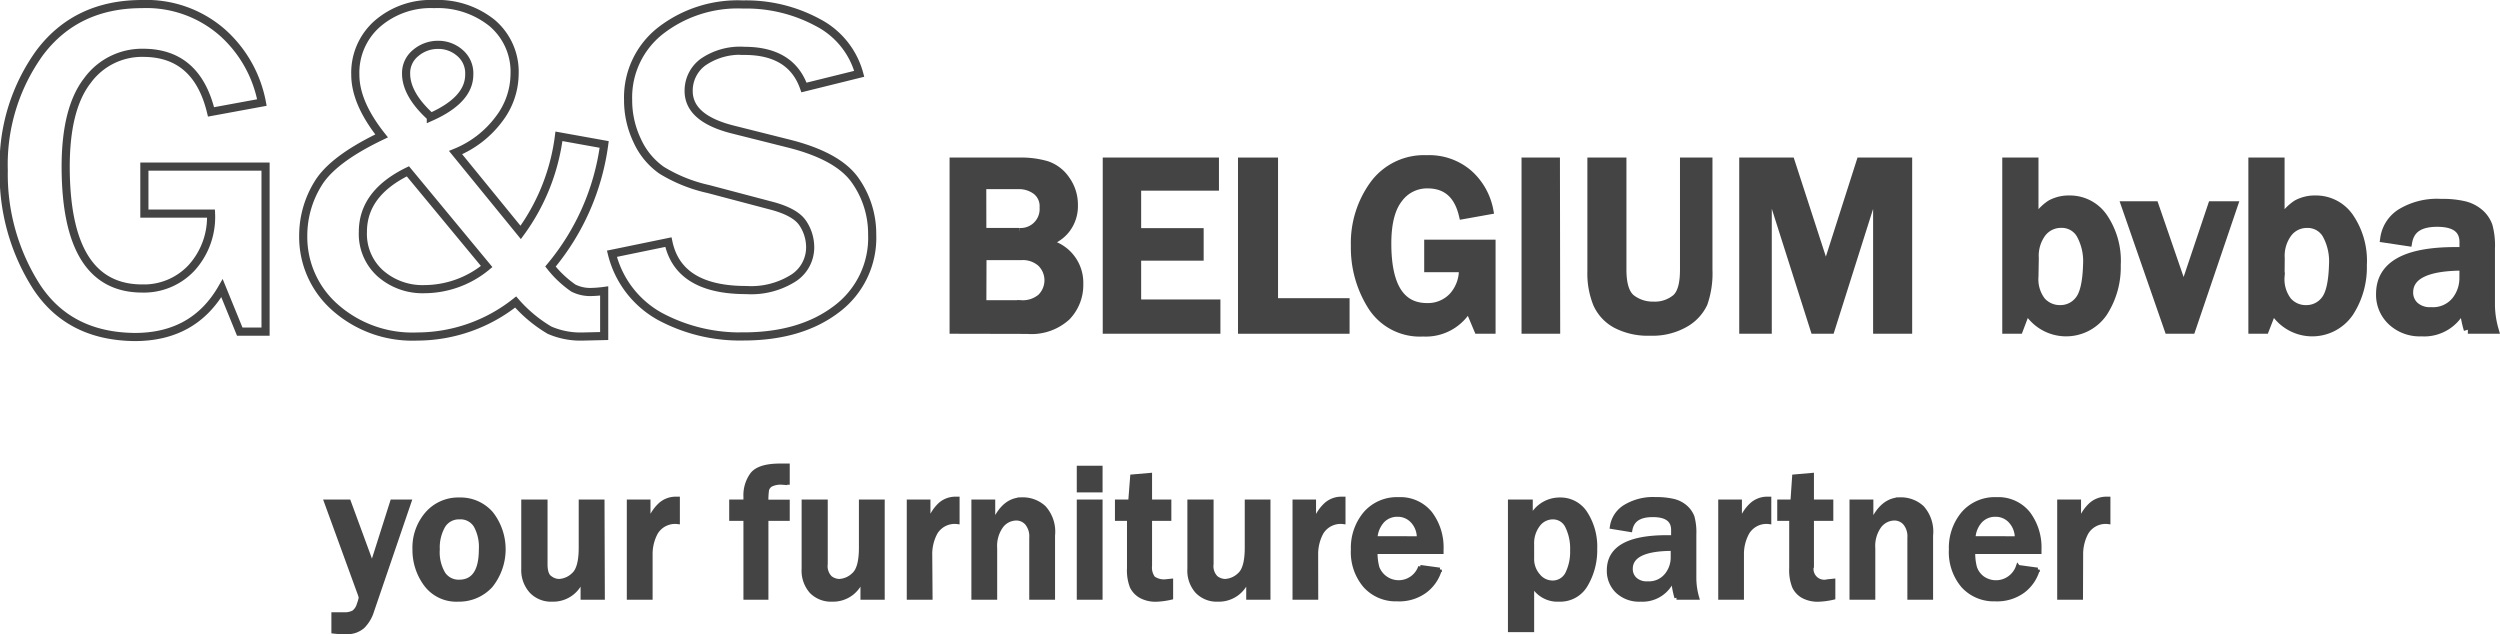
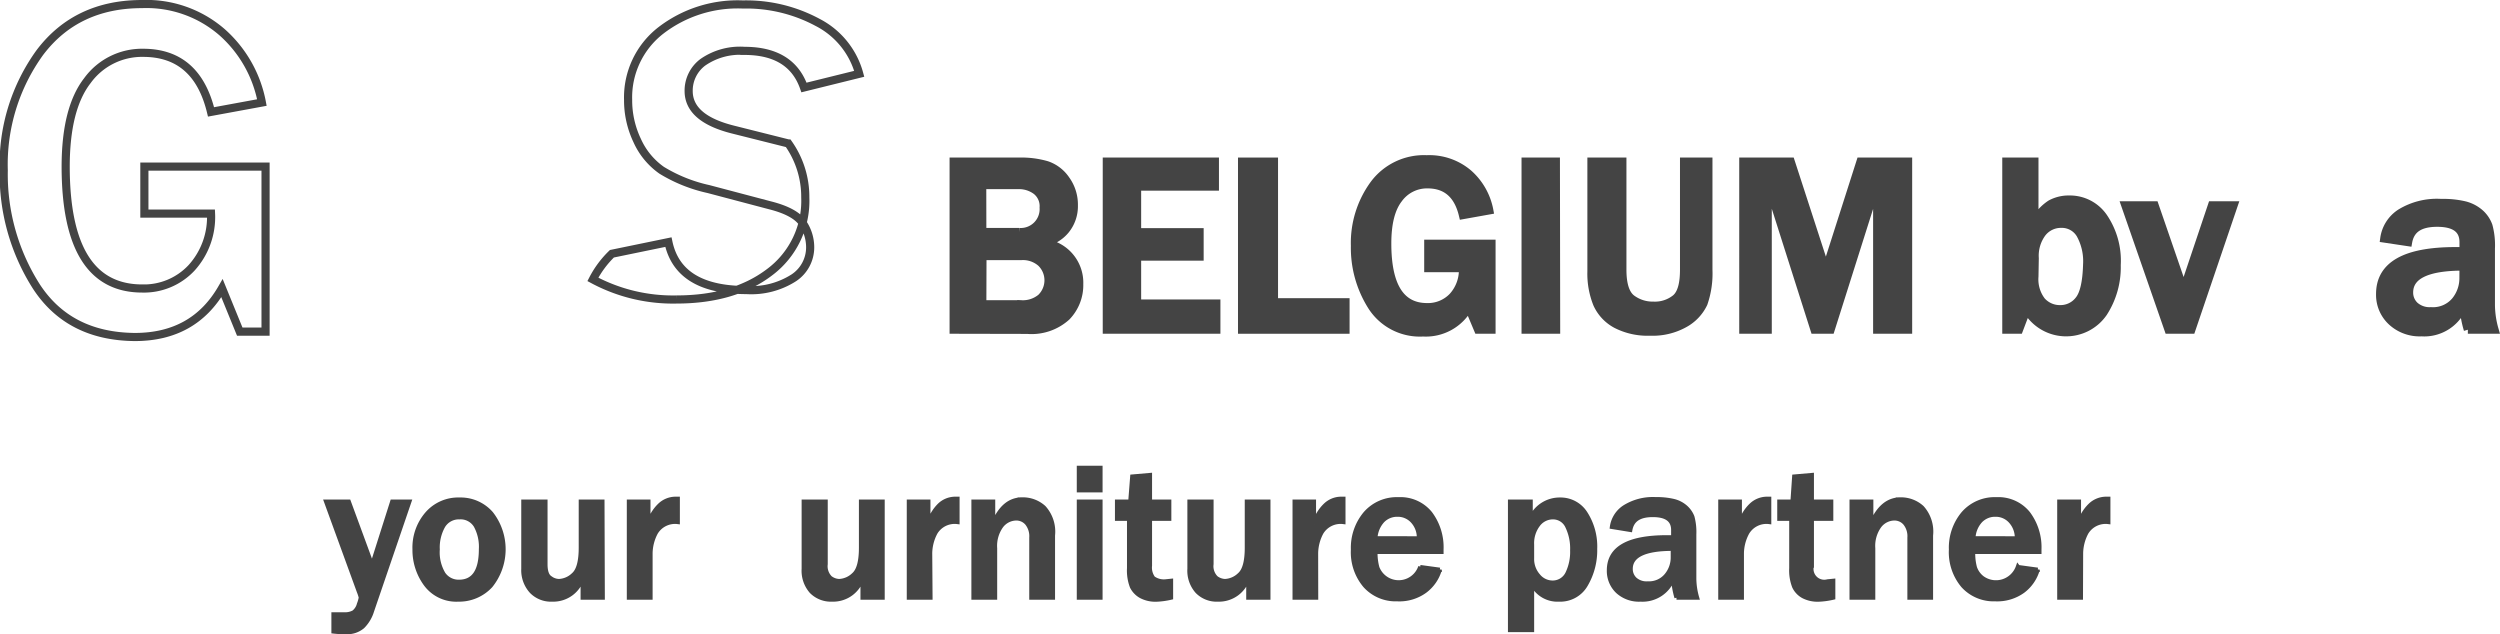
<svg xmlns="http://www.w3.org/2000/svg" id="Layer_1" data-name="Layer 1" viewBox="0 0 307.19 77.93">
  <defs>
    <style>.cls-1{fill:none;}.cls-1,.cls-2,.cls-3{stroke:#444;}.cls-2,.cls-3{fill:#444;}.cls-3{stroke-width:0.5px;}</style>
  </defs>
  <title>Logo-GSBelgium-Bl</title>
  <path class="cls-1" d="M42.17,30.72V51H39l-2.18-5.34q-3.45,6-10.71,6Q18,51.59,14,45.44a25.65,25.65,0,0,1-4-14.26,23.44,23.44,0,0,1,4.45-14.49Q18.95,10.75,27,10.75a14.17,14.17,0,0,1,9.84,3.47,15.3,15.3,0,0,1,4.88,8.63L35.47,24c-1.17-4.84-3.94-7.26-8.34-7.26a8.29,8.29,0,0,0-6.86,3.43q-2.65,3.42-2.66,10.53,0,15,9.41,15a8,8,0,0,0,6.05-2.53,9.28,9.28,0,0,0,2.4-6.67H27.28V30.72Z" transform="translate(-9.54 -10.25)" />
-   <path class="cls-1" d="M78.22,27l5.56,1a29.48,29.48,0,0,1-6.6,15A12.84,12.84,0,0,0,80,45.65a4.59,4.59,0,0,0,2.16.48A14.19,14.19,0,0,0,83.78,46v5.54l-2.58.06a9.55,9.55,0,0,1-4.14-.78,17,17,0,0,1-4.16-3.46,19.52,19.52,0,0,1-12.1,4.24A14.31,14.31,0,0,1,50.69,48a11.53,11.53,0,0,1-3.89-8.83,12.15,12.15,0,0,1,1.82-6.36q1.82-3,7.81-5.86-3.23-4.07-3.23-7.52a8,8,0,0,1,2.72-6.27,10,10,0,0,1,6.94-2.41A10.69,10.69,0,0,1,70,13.07a7.85,7.85,0,0,1,2.77,6.33,9.19,9.19,0,0,1-1.88,5.43A12.52,12.52,0,0,1,65.52,29l8,9.81A25.43,25.43,0,0,0,78.22,27ZM59.66,31.3Q54.13,34,54.13,38.73a6.51,6.51,0,0,0,2.15,5.12,7.84,7.84,0,0,0,5.44,1.93A12.07,12.07,0,0,0,69.34,43Zm2.82-6.68q4.73-2.11,4.72-5.22a3.27,3.27,0,0,0-1.14-2.64,4,4,0,0,0-2.68-1,4.21,4.21,0,0,0-2.76,1,3.16,3.16,0,0,0-1.18,2.54C59.44,21,60.46,22.79,62.48,24.62Z" transform="translate(-9.54 -10.25)" />
-   <path class="cls-1" d="M84.73,41.43,91.67,40q1.24,5.89,9.57,5.89a9.69,9.69,0,0,0,5.85-1.51,4.48,4.48,0,0,0,2-3.74,5.29,5.29,0,0,0-.93-3c-.62-.91-1.94-1.64-4-2.16l-7.57-2a18.72,18.72,0,0,1-5.75-2.31,8.94,8.94,0,0,1-3-3.64,11.48,11.48,0,0,1-1.12-5,10.41,10.41,0,0,1,4-8.52,15.47,15.47,0,0,1,10.1-3.21A18.52,18.52,0,0,1,110,13a10.06,10.06,0,0,1,5.12,6.32L108.33,21q-1.58-4.5-7.32-4.5a8,8,0,0,0-5.09,1.39,4.34,4.34,0,0,0-1.76,3.54c0,2.27,1.84,3.85,5.52,4.76l6.73,1.69q6.12,1.53,8.22,4.54a11.36,11.36,0,0,1,2.08,6.63,10.93,10.93,0,0,1-4.39,9.19q-4.39,3.34-11.4,3.35a20.78,20.78,0,0,1-10.31-2.47A12.11,12.11,0,0,1,84.73,41.43Z" transform="translate(-9.54 -10.25)" />
+   <path class="cls-1" d="M84.73,41.43,91.67,40q1.24,5.89,9.57,5.89a9.69,9.69,0,0,0,5.85-1.51,4.48,4.48,0,0,0,2-3.74,5.29,5.29,0,0,0-.93-3c-.62-.91-1.94-1.64-4-2.16l-7.57-2a18.72,18.72,0,0,1-5.75-2.31,8.94,8.94,0,0,1-3-3.64,11.48,11.48,0,0,1-1.12-5,10.41,10.41,0,0,1,4-8.52,15.47,15.47,0,0,1,10.1-3.21A18.52,18.52,0,0,1,110,13a10.06,10.06,0,0,1,5.12,6.32L108.33,21q-1.58-4.5-7.32-4.5a8,8,0,0,0-5.09,1.39,4.34,4.34,0,0,0-1.76,3.54c0,2.27,1.84,3.85,5.52,4.76l6.73,1.69a11.36,11.36,0,0,1,2.08,6.63,10.93,10.93,0,0,1-4.39,9.19q-4.39,3.34-11.4,3.35a20.78,20.78,0,0,1-10.31-2.47A12.11,12.11,0,0,1,84.73,41.43Z" transform="translate(-9.54 -10.25)" />
  <path class="cls-2" d="M126.72,50.76V30.11h8.05a11.23,11.23,0,0,1,3.39.43,4.62,4.62,0,0,1,2.33,1.77,5.23,5.23,0,0,1,1,3.16,4.62,4.62,0,0,1-1,3,4.49,4.49,0,0,1-2.75,1.61,4.93,4.93,0,0,1,4.41,5.07,5.56,5.56,0,0,1-1.56,4,6.4,6.4,0,0,1-4.82,1.63Zm3.52-12h4.54a2.82,2.82,0,0,0,3-3,2.41,2.41,0,0,0-.92-2.09,3.56,3.56,0,0,0-2.16-.68h-4.47Zm0,8.88h4.81a3.5,3.5,0,0,0,2.42-.8,3,3,0,0,0,0-4.3,3.38,3.38,0,0,0-2.38-.83h-4.83Z" transform="translate(-9.54 -10.25)" />
  <path class="cls-2" d="M159,50.76H145.54V30.11h13.28v3.07h-9.56v5.6h7.68v3h-7.68v5.77H159Z" transform="translate(-9.54 -10.25)" />
  <path class="cls-2" d="M174.87,50.76H162.16V30.11h3.92V47.39h8.79Z" transform="translate(-9.54 -10.25)" />
  <path class="cls-2" d="M192.81,40.2V50.76h-1.65L190,48a6,6,0,0,1-5.59,3.1,7,7,0,0,1-6.3-3.21,13.4,13.4,0,0,1-2.08-7.43,12.21,12.21,0,0,1,2.33-7.55,7.64,7.64,0,0,1,6.49-3.09A7.4,7.4,0,0,1,190,31.6a8,8,0,0,1,2.54,4.5l-3.24.58q-.9-3.78-4.34-3.78a4.31,4.31,0,0,0-3.57,1.78Q180,36.46,180,40.17q0,7.83,4.9,7.82a4.21,4.21,0,0,0,3.16-1.31,4.86,4.86,0,0,0,1.24-3.48h-4.26v-3Z" transform="translate(-9.54 -10.25)" />
  <path class="cls-2" d="M200.75,50.76H197V30.11h3.72Z" transform="translate(-9.54 -10.25)" />
  <path class="cls-2" d="M219.46,30.11V43.38a11.22,11.22,0,0,1-.6,4.14A5.52,5.52,0,0,1,216.52,50a8,8,0,0,1-4.23,1,8.39,8.39,0,0,1-4.15-.91,5.31,5.31,0,0,1-2.34-2.49,9.93,9.93,0,0,1-.71-4V30.11h3.8V43.38c0,1.81.38,3,1.14,3.58a4.31,4.31,0,0,0,2.66.85,4.07,4.07,0,0,0,2.78-.91c.69-.61,1-1.79,1-3.52V30.11Z" transform="translate(-9.54 -10.25)" />
  <path class="cls-2" d="M244,50.76h-3.8V32.68l-5.72,18.08H232.5l-5.75-18.08V50.76h-3V30.11h5.83l4.32,13.3,4.25-13.3H244Z" transform="translate(-9.54 -10.25)" />
  <path class="cls-2" d="M257.63,50.76h-1.56V30.11h3.45v7.46a5.77,5.77,0,0,1,2-2.25,4.63,4.63,0,0,1,2.3-.55,5,5,0,0,1,4.16,2.13,9.49,9.49,0,0,1,1.65,5.92A10.27,10.27,0,0,1,268,48.66a5.55,5.55,0,0,1-9.42-.41Zm1.89-6.52a4.39,4.39,0,0,0,.88,3,3,3,0,0,0,2.29,1A2.87,2.87,0,0,0,265,47.12c.61-.75.94-2.21,1-4.39a6.82,6.82,0,0,0-.83-3.68,2.64,2.64,0,0,0-2.35-1.3,2.93,2.93,0,0,0-2.34,1.11,4.67,4.67,0,0,0-.92,3.11Z" transform="translate(-9.54 -10.25)" />
  <path class="cls-2" d="M284,35.48l-5.19,15.28H276l-5.31-15.28h3.6l3.57,10.36,3.48-10.36Z" transform="translate(-9.54 -10.25)" />
-   <path class="cls-2" d="M287.86,50.76h-1.55V30.11h3.45v7.46a5.77,5.77,0,0,1,2-2.25,4.61,4.61,0,0,1,2.3-.55,5,5,0,0,1,4.16,2.13,9.49,9.49,0,0,1,1.65,5.92,10.2,10.2,0,0,1-1.63,5.84,5.54,5.54,0,0,1-9.41-.41Zm1.9-6.52a4.39,4.39,0,0,0,.88,3,2.94,2.94,0,0,0,2.29,1,2.87,2.87,0,0,0,2.29-1.11c.61-.75.94-2.21,1-4.39a6.82,6.82,0,0,0-.83-3.68,2.64,2.64,0,0,0-2.35-1.3,2.9,2.9,0,0,0-2.34,1.11,4.67,4.67,0,0,0-.92,3.11Z" transform="translate(-9.54 -10.25)" />
  <path class="cls-2" d="M316.06,50.76h-3.28a12.61,12.61,0,0,1-.53-3.09,5.12,5.12,0,0,1-5.17,3.41,5.05,5.05,0,0,1-3.67-1.34A4.46,4.46,0,0,1,302,46.37q0-5.26,9.25-5.26l1,0V40c0-1.59-1.08-2.38-3.24-2.38s-3.29.79-3.57,2.38l-2.93-.44a4.44,4.44,0,0,1,2-3.14,8.56,8.56,0,0,1,5-1.23,11.4,11.4,0,0,1,2.88.29,4.5,4.5,0,0,1,1.9,1A3.79,3.79,0,0,1,315.31,38a9.07,9.07,0,0,1,.3,2.79v6.89A11.32,11.32,0,0,0,316.06,50.76ZM312.25,43q-6.69,0-6.69,3.19a2.21,2.21,0,0,0,.68,1.62,2.75,2.75,0,0,0,2,.68,3.59,3.59,0,0,0,3-1.25,4.41,4.41,0,0,0,1-2.84Z" transform="translate(-9.54 -10.25)" />
  <path class="cls-3" d="M59.85,71.88,55.26,85.32a4.6,4.6,0,0,1-1.15,1.93,2.94,2.94,0,0,1-2.06.68c-.36,0-.87,0-1.54-.08V85.73l1.28,0A2.25,2.25,0,0,0,53,85.48a1.85,1.85,0,0,0,.64-1,4.3,4.3,0,0,0,.23-.81,5.43,5.43,0,0,0-.24-.73L49.6,71.88h2.8l2.86,7.78,2.47-7.78Z" transform="translate(-9.54 -10.25)" />
  <path class="cls-3" d="M65.85,83.93a4.67,4.67,0,0,1-4-1.88,7.11,7.11,0,0,1-1.38-4.31A6.36,6.36,0,0,1,62,73.38a5.08,5.08,0,0,1,4-1.75,5,5,0,0,1,3.9,1.7,7.16,7.16,0,0,1-.06,8.9A5.28,5.28,0,0,1,65.85,83.93Zm.09-2.2c1.8,0,2.69-1.33,2.69-4A5.4,5.4,0,0,0,68,74.87a2.16,2.16,0,0,0-2-1.05,2.23,2.23,0,0,0-2,1.08,5.37,5.37,0,0,0-.67,2.87,5.16,5.16,0,0,0,.71,3A2.25,2.25,0,0,0,65.94,81.73Z" transform="translate(-9.54 -10.25)" />
  <path class="cls-3" d="M83.61,83.69H81.13V81.14a3.73,3.73,0,0,1-3.73,2.79,3.35,3.35,0,0,1-2.56-1,3.88,3.88,0,0,1-1-2.79V71.88h2.73v7.69c0,.85.18,1.41.56,1.67a1.86,1.86,0,0,0,1.1.4A2.73,2.73,0,0,0,80,80.86c.6-.52.9-1.62.9-3.31V71.88h2.67Z" transform="translate(-9.54 -10.25)" />
  <path class="cls-3" d="M89.48,83.69H86.81V71.88h2.41V74.7a5,5,0,0,1,1.41-2.41,2.84,2.84,0,0,1,1.85-.76h.35V74.4a2.74,2.74,0,0,0-2.69,1.3,5.54,5.54,0,0,0-.66,2.52Z" transform="translate(-9.54 -10.25)" />
-   <path class="cls-3" d="M103.71,83.69h-2.57V74H99.39V71.88h1.75v-.59a4.33,4.33,0,0,1,.84-2.78c.57-.7,1.7-1.05,3.41-1.05l.94,0v2.1c-.33,0-.56,0-.69,0a2.72,2.72,0,0,0-1.38.26,1.05,1.05,0,0,0-.47.62,8.73,8.73,0,0,0-.08,1.46h2.62V74h-2.62Z" transform="translate(-9.54 -10.25)" />
  <path class="cls-3" d="M118,83.69h-2.48V81.14a3.73,3.73,0,0,1-3.73,2.79,3.37,3.37,0,0,1-2.56-1,3.88,3.88,0,0,1-.94-2.79V71.88H111v7.69a2,2,0,0,0,.56,1.67,1.89,1.89,0,0,0,1.1.4,2.73,2.73,0,0,0,1.77-.78c.6-.52.9-1.62.9-3.31V71.88H118Z" transform="translate(-9.54 -10.25)" />
  <path class="cls-3" d="M123.88,83.69h-2.67V71.88h2.41V74.7A5.11,5.11,0,0,1,125,72.29a2.82,2.82,0,0,1,1.84-.76h.36V74.4a2.74,2.74,0,0,0-2.7,1.3,5.54,5.54,0,0,0-.66,2.52Z" transform="translate(-9.54 -10.25)" />
  <path class="cls-3" d="M138.93,83.69h-2.67V76.31a2.52,2.52,0,0,0-.54-1.76,1.71,1.71,0,0,0-1.3-.59,2.33,2.33,0,0,0-1.82.91,4.16,4.16,0,0,0-.78,2.75v6.07h-2.67V71.88h2.43v2.73c.85-2,2-3,3.58-3a3.85,3.85,0,0,1,2.66,1,4.42,4.42,0,0,1,1.11,3.44Z" transform="translate(-9.54 -10.25)" />
  <path class="cls-3" d="M144.77,70.5H142.1V67.73h2.67Zm0,13.19H142.1V71.88h2.67Z" transform="translate(-9.54 -10.25)" />
  <path class="cls-3" d="M153.44,81.61v2.08a9.38,9.38,0,0,1-1.84.25,3.8,3.8,0,0,1-1.85-.42,2.71,2.71,0,0,1-1.13-1.17,5.56,5.56,0,0,1-.35-2.29V74h-1.48V71.88h1.63l.24-3.08,2.19-.19v3.27h2.37V74h-2.37v5.76a2.17,2.17,0,0,0,.4,1.52,2.23,2.23,0,0,0,1.53.4Z" transform="translate(-9.54 -10.25)" />
  <path class="cls-3" d="M165.4,83.69h-2.48V81.14a3.72,3.72,0,0,1-3.72,2.79,3.34,3.34,0,0,1-2.56-1,3.84,3.84,0,0,1-.95-2.79V71.88h2.72v7.69a2,2,0,0,0,.56,1.67,1.89,1.89,0,0,0,1.1.4,2.73,2.73,0,0,0,1.77-.78c.6-.52.9-1.62.9-3.31V71.88h2.66Z" transform="translate(-9.54 -10.25)" />
  <path class="cls-3" d="M171.27,83.69h-2.66V71.88H171V74.7a5.11,5.11,0,0,1,1.42-2.41,2.82,2.82,0,0,1,1.85-.76h.35V74.4a2.74,2.74,0,0,0-2.7,1.3,5.54,5.54,0,0,0-.66,2.52Z" transform="translate(-9.54 -10.25)" />
  <path class="cls-3" d="M184.05,79.92l2.41.33a5,5,0,0,1-1.83,2.64,5.36,5.36,0,0,1-3.4,1,5.07,5.07,0,0,1-3.95-1.65,6.37,6.37,0,0,1-1.5-4.46,6.57,6.57,0,0,1,1.51-4.43,5.13,5.13,0,0,1,4.09-1.76,4.72,4.72,0,0,1,3.91,1.73,6.94,6.94,0,0,1,1.38,4.45v.3h-8.11a6.69,6.69,0,0,0,.23,1.93,2.8,2.8,0,0,0,5.27-.12Zm-.17-3.53a2.94,2.94,0,0,0-.76-2.08,2.44,2.44,0,0,0-1.87-.81,2.47,2.47,0,0,0-1.83.76,3.42,3.42,0,0,0-.87,2.13Z" transform="translate(-9.54 -10.25)" />
  <path class="cls-3" d="M197.8,87.67h-2.72V71.88h2.55v2.06a3.89,3.89,0,0,1,3.61-2.31,3.63,3.63,0,0,1,3.14,1.71,7.55,7.55,0,0,1,1.17,4.36,8.35,8.35,0,0,1-1.12,4.37,3.63,3.63,0,0,1-3.33,1.86A3.47,3.47,0,0,1,197.8,82Zm0-8.82a3.07,3.07,0,0,0,.76,2.13,2.25,2.25,0,0,0,1.7.85,2,2,0,0,0,1.87-1.12,6.06,6.06,0,0,0,.59-2.83,6.23,6.23,0,0,0-.6-2.93,1.92,1.92,0,0,0-1.78-1.13,2.25,2.25,0,0,0-1.8.92,3.74,3.74,0,0,0-.74,2.42Z" transform="translate(-9.54 -10.25)" />
  <path class="cls-3" d="M218.08,83.69h-2.54a10.18,10.18,0,0,1-.41-2.39,4,4,0,0,1-4,2.63,3.9,3.9,0,0,1-2.83-1,3.48,3.48,0,0,1-1.07-2.6c0-2.72,2.38-4.07,7.14-4.07h.76v-.89c0-1.22-.83-1.83-2.5-1.83s-2.54.61-2.76,1.83L207.6,75a3.47,3.47,0,0,1,1.52-2.42,6.57,6.57,0,0,1,3.86-1,9,9,0,0,1,2.23.23,3.45,3.45,0,0,1,1.47.77,3.09,3.09,0,0,1,.82,1.18,7.23,7.23,0,0,1,.23,2.16V81.3A8.86,8.86,0,0,0,218.08,83.69Zm-3-6q-5.16,0-5.16,2.46a1.7,1.7,0,0,0,.52,1.26,2.11,2.11,0,0,0,1.57.52,2.76,2.76,0,0,0,2.29-1,3.42,3.42,0,0,0,.78-2.2Z" transform="translate(-9.54 -10.25)" />
  <path class="cls-3" d="M223.58,83.69h-2.66V71.88h2.41V74.7a5,5,0,0,1,1.41-2.41,2.84,2.84,0,0,1,1.85-.76h.35V74.4a2.73,2.73,0,0,0-2.69,1.3,5.44,5.44,0,0,0-.67,2.52Z" transform="translate(-9.54 -10.25)" />
  <path class="cls-3" d="M234.81,81.61v2.08a9.46,9.46,0,0,1-1.85.25,3.83,3.83,0,0,1-1.85-.42A2.63,2.63,0,0,1,230,82.35a5.53,5.53,0,0,1-.36-2.29V74h-1.47V71.88h1.62L230,68.8l2.18-.19v3.27h2.38V74h-2.38v5.76a1.57,1.57,0,0,0,1.93,1.92Z" transform="translate(-9.54 -10.25)" />
  <path class="cls-3" d="M246.82,83.69h-2.66V76.31a2.52,2.52,0,0,0-.54-1.76,1.71,1.71,0,0,0-1.3-.59,2.33,2.33,0,0,0-1.82.91,4.16,4.16,0,0,0-.78,2.75v6.07h-2.67V71.88h2.43v2.73c.85-2,2.05-3,3.58-3a3.85,3.85,0,0,1,2.66,1,4.42,4.42,0,0,1,1.1,3.44Z" transform="translate(-9.54 -10.25)" />
  <path class="cls-3" d="M257.52,79.92l2.41.33a5,5,0,0,1-1.82,2.64,5.41,5.41,0,0,1-3.41,1,5.09,5.09,0,0,1-3.95-1.65,6.41,6.41,0,0,1-1.49-4.46,6.57,6.57,0,0,1,1.5-4.43,5.13,5.13,0,0,1,4.1-1.76,4.71,4.71,0,0,1,3.9,1.73,6.94,6.94,0,0,1,1.38,4.45v.3H252a6.73,6.73,0,0,0,.22,1.93,2.69,2.69,0,0,0,.91,1.26,2.85,2.85,0,0,0,4.36-1.38Zm-.16-3.53a3,3,0,0,0-.77-2.08,2.43,2.43,0,0,0-1.86-.81,2.47,2.47,0,0,0-1.84.76,3.36,3.36,0,0,0-.86,2.13Z" transform="translate(-9.54 -10.25)" />
  <path class="cls-3" d="M265.24,83.69h-2.67V71.88H265V74.7a5,5,0,0,1,1.41-2.41,2.84,2.84,0,0,1,1.85-.76h.35V74.4a2.74,2.74,0,0,0-2.69,1.3,5.54,5.54,0,0,0-.66,2.52Z" transform="translate(-9.54 -10.25)" />
</svg>